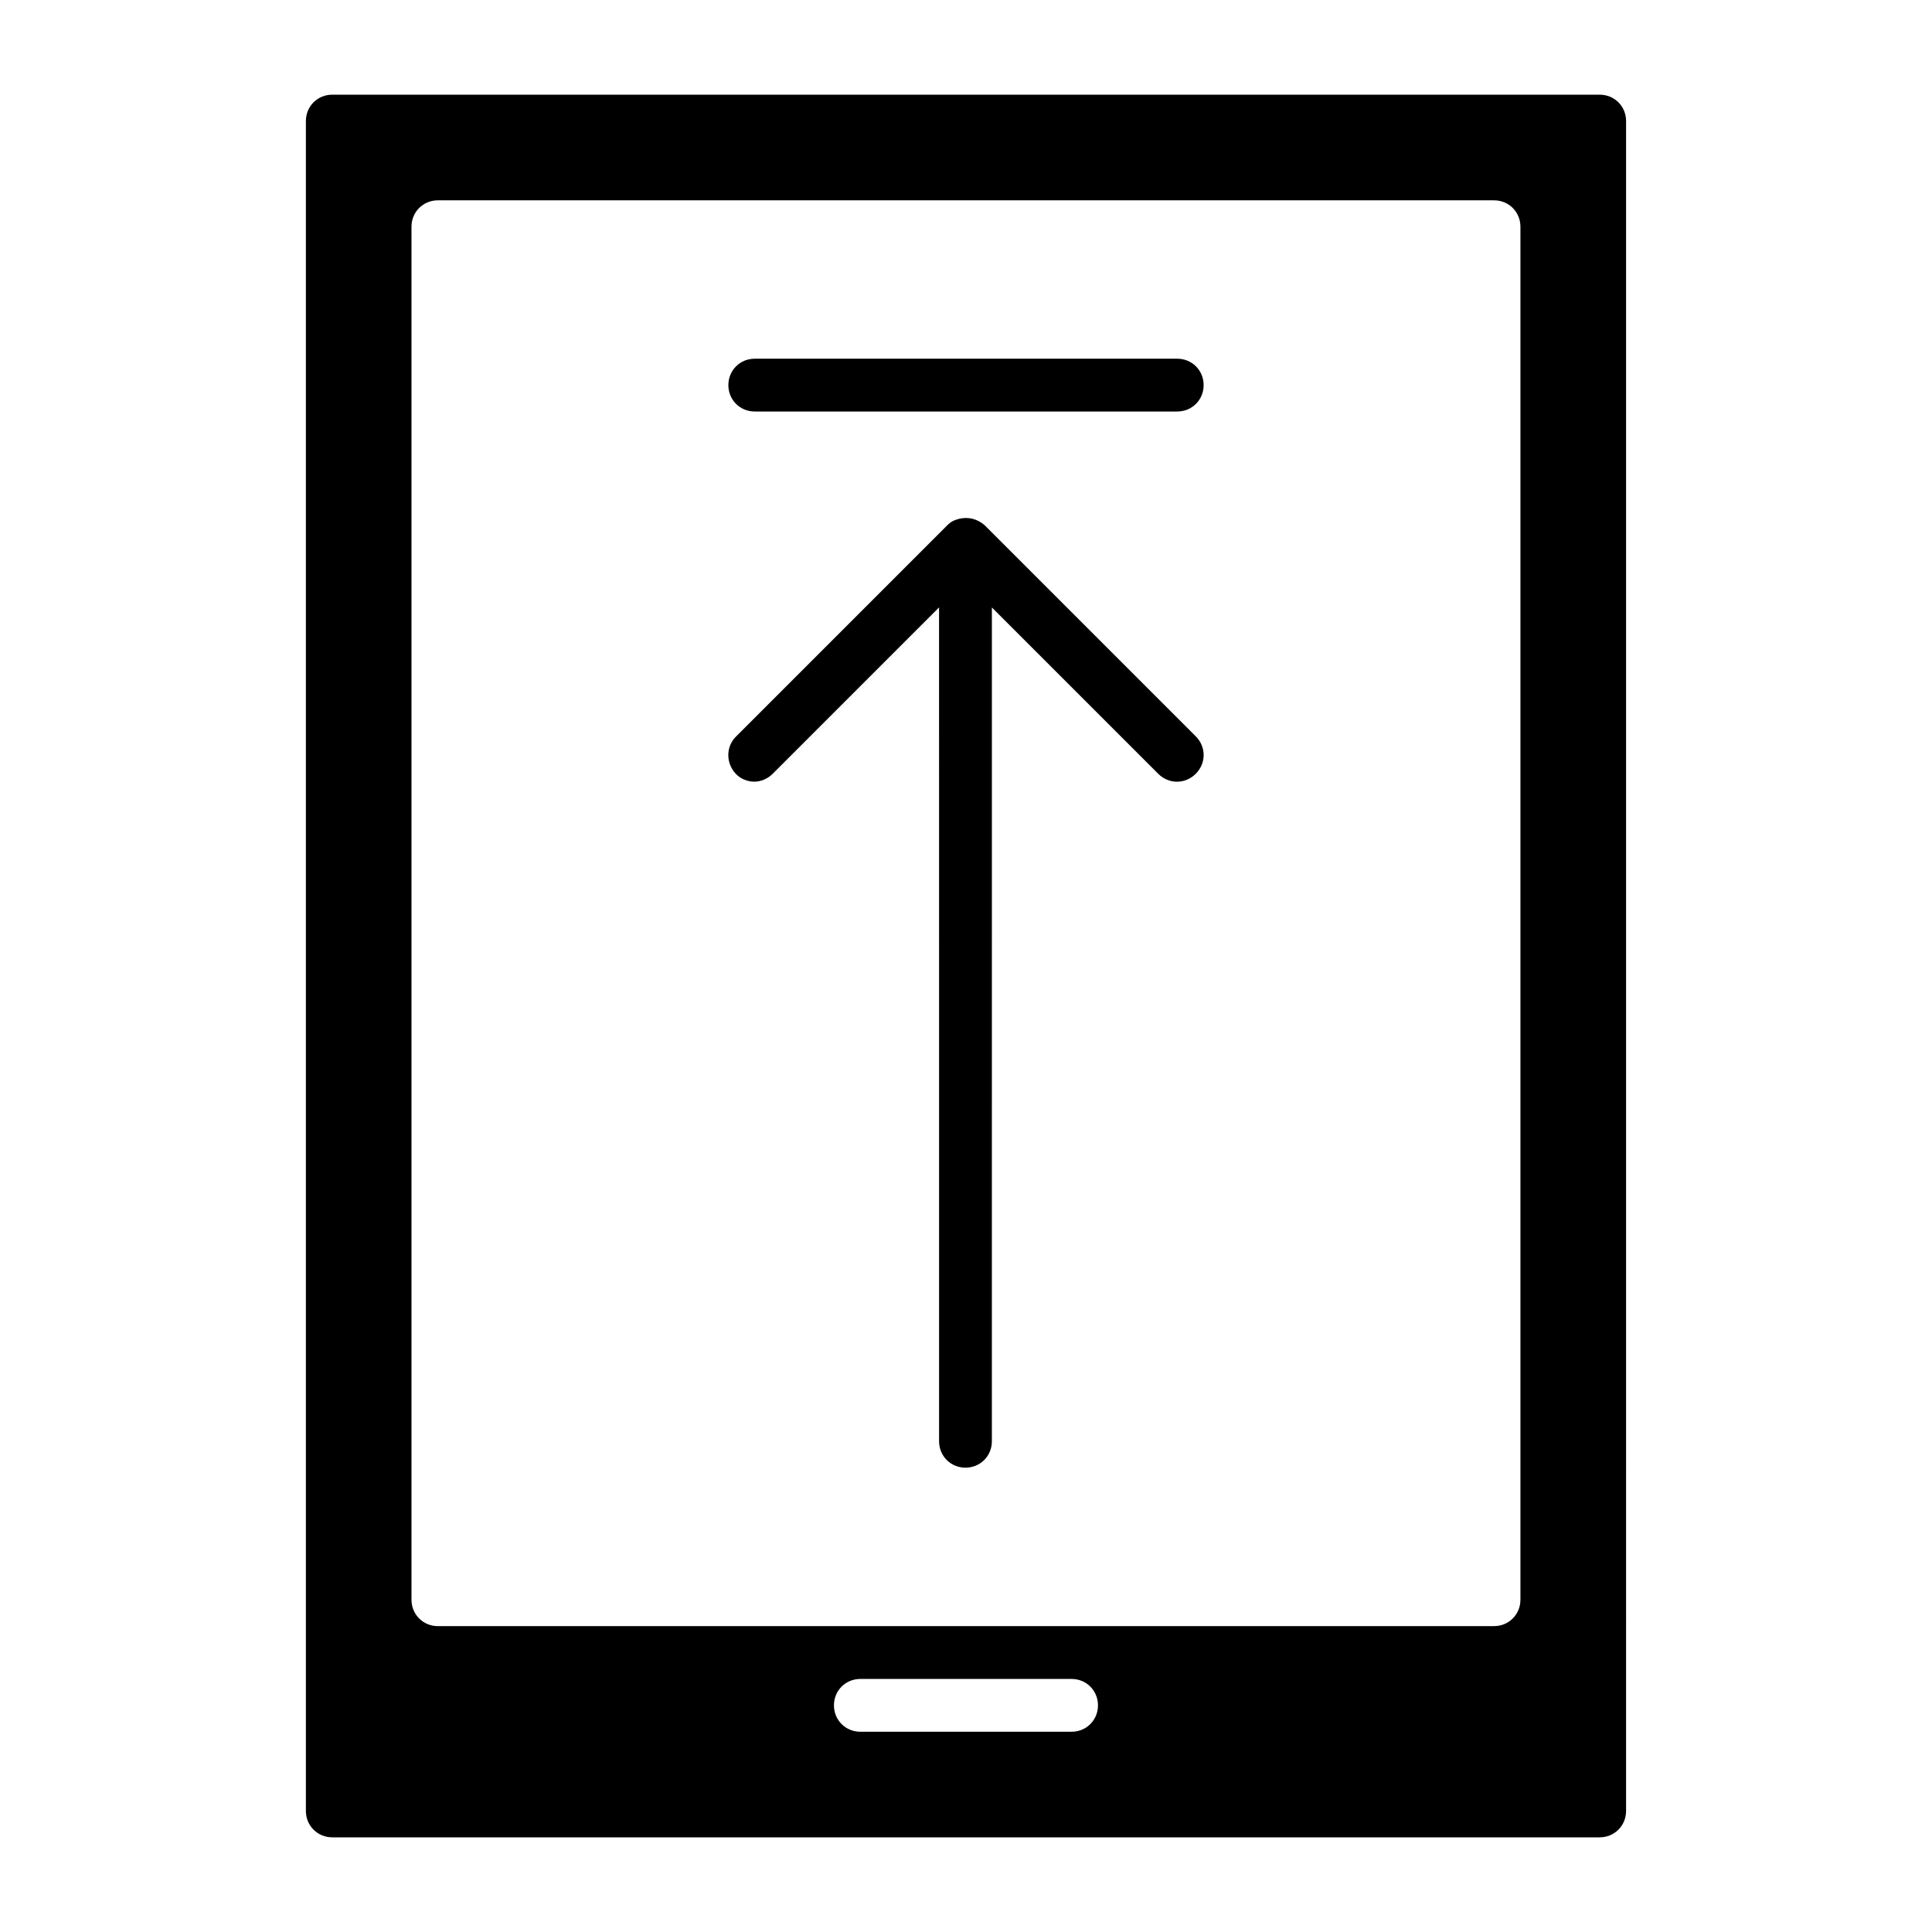
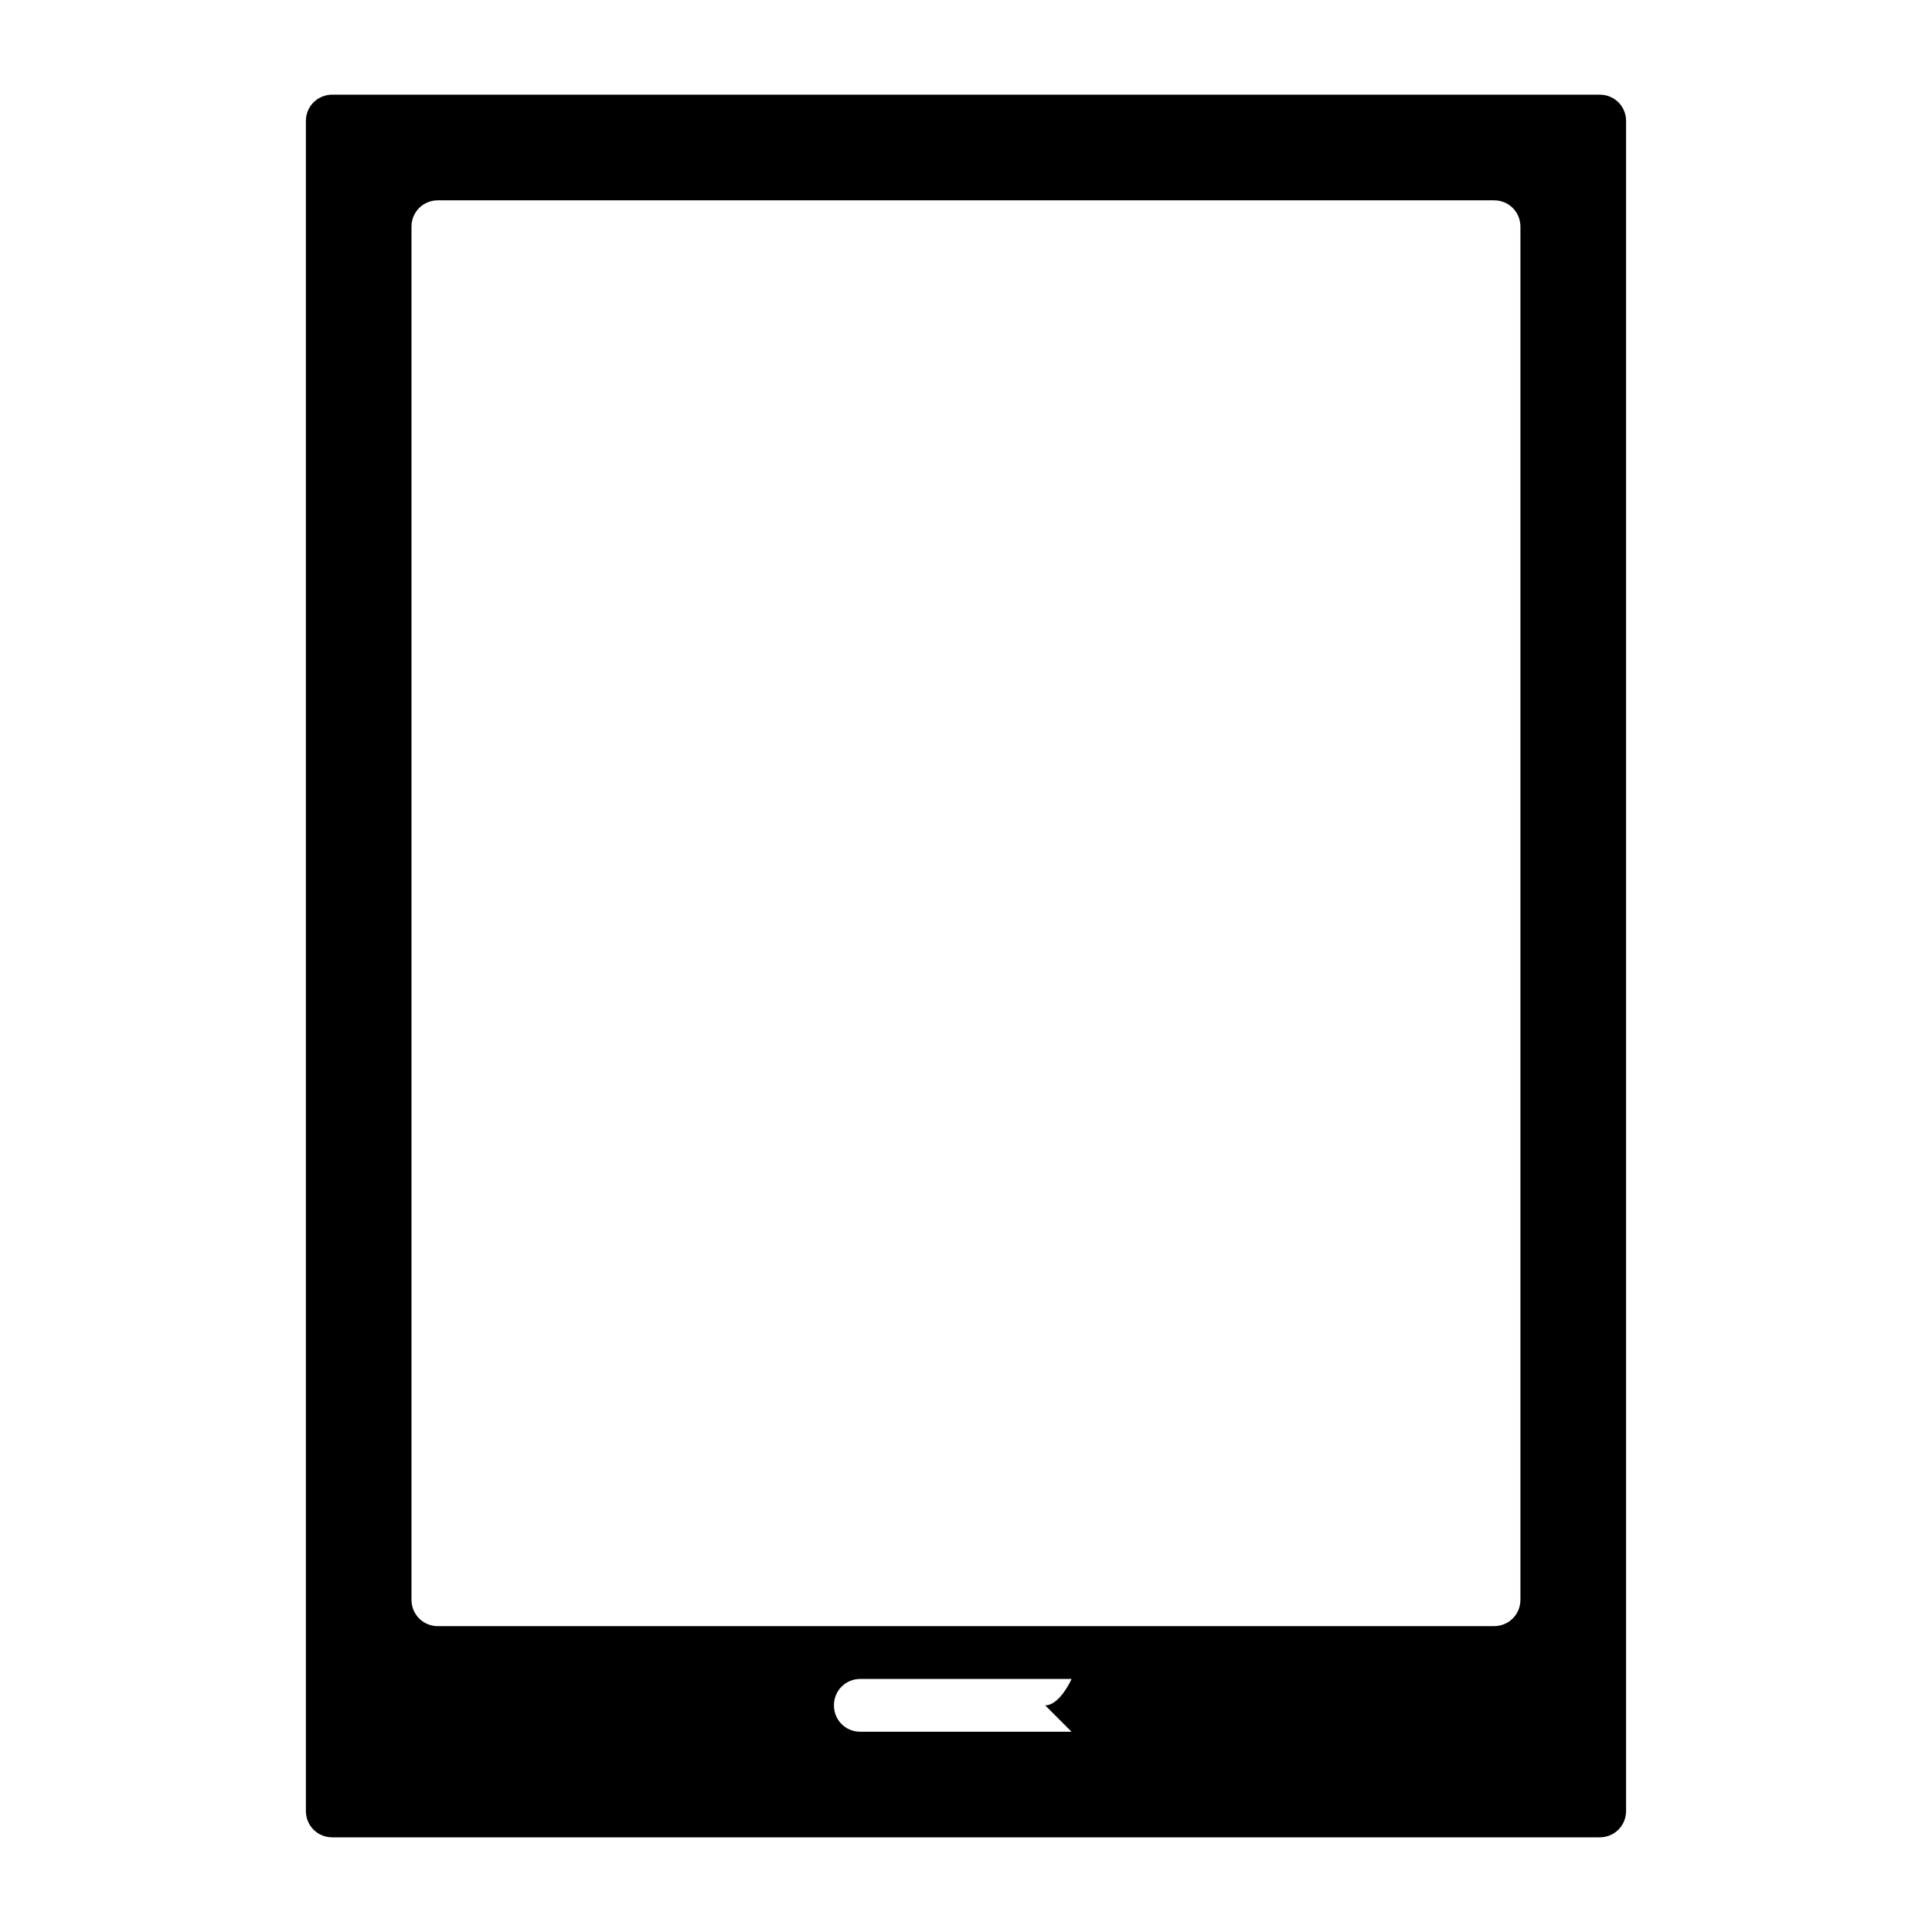
<svg xmlns="http://www.w3.org/2000/svg" fill="#000000" width="800px" height="800px" version="1.1" viewBox="144 144 512 512">
  <g>
-     <path d="m344.02 239.06h111.96c3.918 0 6.996 3.078 6.996 6.996 0.004 3.922-3.078 7-6.996 7h-111.96c-3.918 0-6.996-3.078-6.996-6.996 0-3.922 3.078-7 6.996-7zm-4.898 100.06 55.98-55.98c0.699-0.699 1.398-1.121 2.238-1.398 1.121-0.418 2.379-0.559 3.5-0.418 0.281 0 0.559 0.141 0.84 0.141 1.121 0.281 2.238 0.84 3.219 1.68l55.98 55.98c2.801 2.801 2.801 7.137 0 9.938-2.801 2.801-7.137 2.801-9.938 0l-44.082-44.082-0.004 220.97c0 3.918-3.078 6.996-6.996 6.996s-6.996-3.078-6.996-6.996l-0.004-220.98-44.082 44.082c-1.398 1.398-3.219 2.098-4.898 2.098-1.68 0-3.637-0.699-4.898-2.098-2.656-2.797-2.656-7.273 0.141-9.934z" />
-     <path d="m567.93 169.09h-335.87c-3.918 0-6.996 3.078-6.996 6.996v447.83c0 3.918 3.078 6.996 6.996 6.996h335.87c3.918 0 6.996-3.078 6.996-6.996l0.004-447.83c0-3.918-3.078-6.996-7-6.996zm-139.95 433.84h-55.98c-3.918 0-6.996-3.078-6.996-6.996s3.078-6.996 6.996-6.996h55.98c3.918 0 6.996 3.078 6.996 6.996s-3.078 6.996-6.996 6.996zm118.95-34.988c0 3.918-3.078 6.996-6.996 6.996l-279.89 0.004c-3.918 0-6.996-3.078-6.996-6.996v-363.86c0-3.918 3.078-6.996 6.996-6.996h279.89c3.918 0 6.996 3.078 6.996 6.996z" />
+     <path d="m567.93 169.09h-335.87c-3.918 0-6.996 3.078-6.996 6.996v447.83c0 3.918 3.078 6.996 6.996 6.996h335.87c3.918 0 6.996-3.078 6.996-6.996l0.004-447.83c0-3.918-3.078-6.996-7-6.996zm-139.95 433.84h-55.98c-3.918 0-6.996-3.078-6.996-6.996s3.078-6.996 6.996-6.996h55.98s-3.078 6.996-6.996 6.996zm118.95-34.988c0 3.918-3.078 6.996-6.996 6.996l-279.89 0.004c-3.918 0-6.996-3.078-6.996-6.996v-363.86c0-3.918 3.078-6.996 6.996-6.996h279.89c3.918 0 6.996 3.078 6.996 6.996z" />
  </g>
</svg>